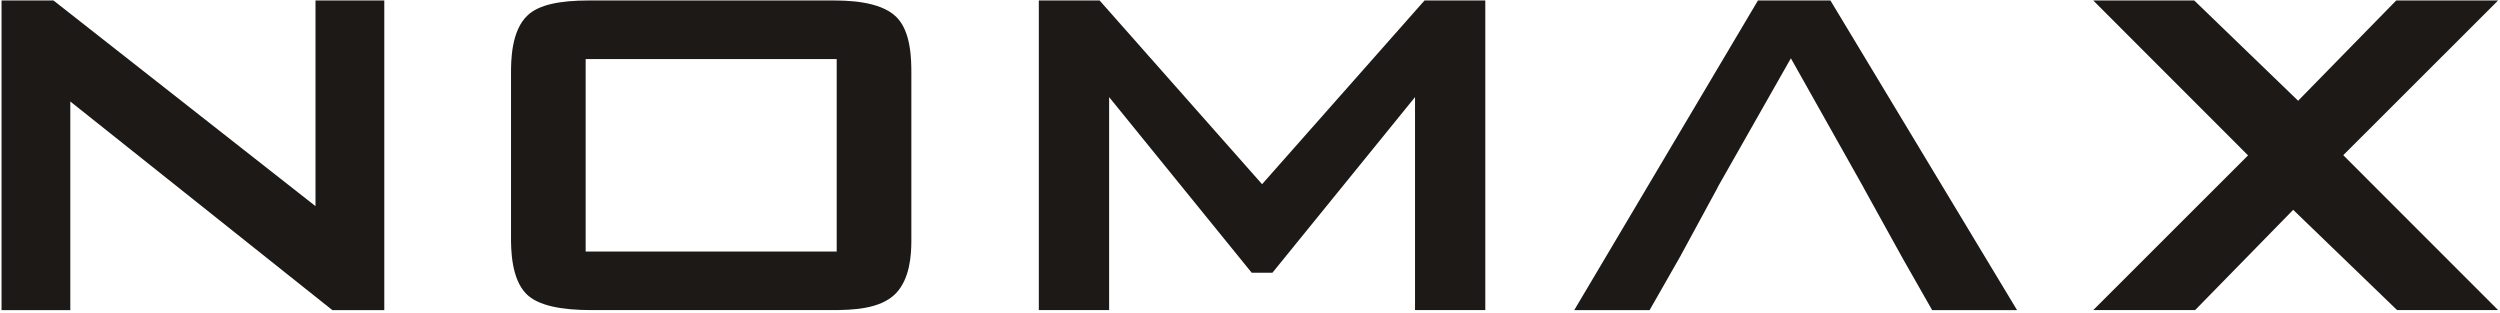
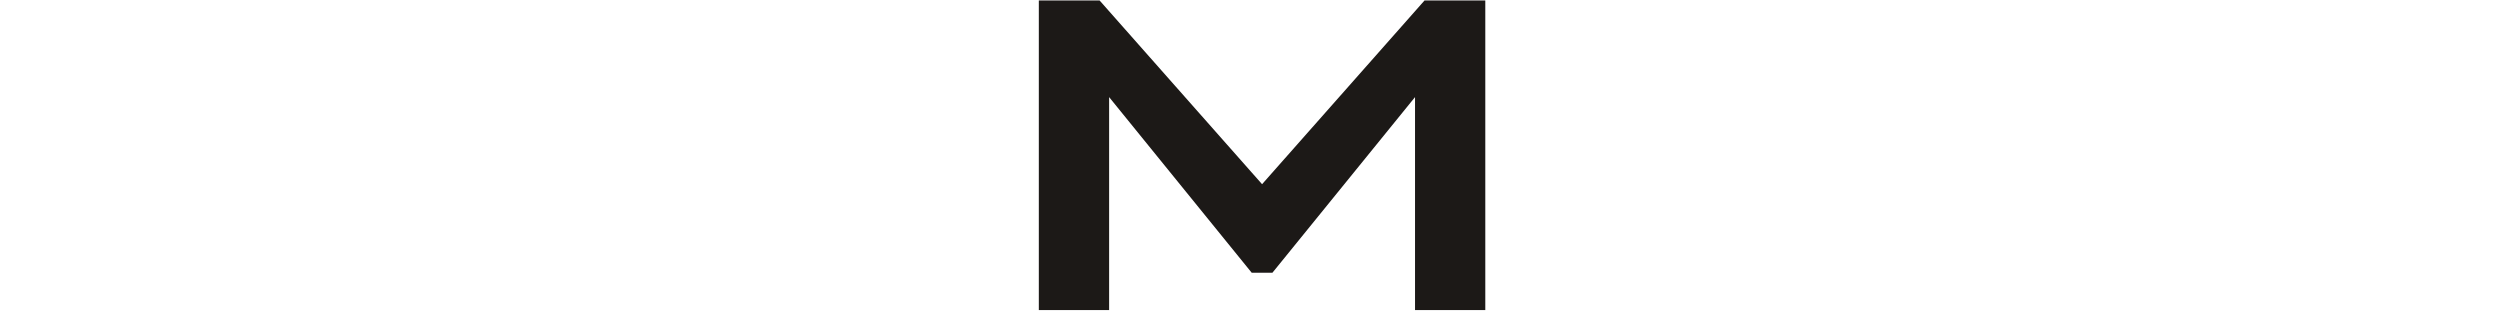
<svg xmlns="http://www.w3.org/2000/svg" xmlns:ns1="http://www.serif.com/" width="100%" height="100%" viewBox="0 0 839 105" version="1.1" xml:space="preserve" style="fill-rule:evenodd;clip-rule:evenodd;stroke-linejoin:round;stroke-miterlimit:2;">
  <g id="Logo-Nomax---wezsze" ns1:id="Logo Nomax - wezsze">
-     <path d="M105.88,69.182l0,-69.02l23.085,-0l-0,103.907l-17.437,-0l-87.933,-70.008l-0,70.008l-23.08,-0l0,-103.907l17.43,-0l87.935,69.02Z" style="fill:#1c1917;" />
-     <path d="M280.795,84.405l-0,-64.582l-84.246,-0l-0,64.582l84.246,-0Zm-109.297,-59.677c-0,-4.17 -0.003,-14.497 5.645,-19.649c3.689,-3.443 10.562,-4.917 20.391,-4.917l81.299,-0c4.914,-0 16.211,-0 21.858,5.414c5.158,4.905 5.158,14.73 5.158,19.152l0,55.999c0,4.912 -0.487,12.777 -5.158,17.691c-5.157,5.4 -14.739,5.651 -21.858,5.651l-80.321,-0c-10.07,-0 -17.925,-1.471 -21.862,-5.41c-5.152,-5.158 -5.155,-15.227 -5.155,-19.15l0.003,-54.781Z" style="fill:#1c1917;" />
    <path d="M420.073,91.531l-47.852,-58.941l0,71.479l-23.591,-0l0,-103.907l20.396,-0l54.527,61.655l54.518,-61.655l20.395,-0l-0,103.907l-23.582,-0l-0,-71.479l-47.861,58.941l-6.95,0" style="fill:#1c1917;" />
-     <path d="M754.445,52.148l-51.958,-51.986l33.901,-0l34.863,33.653l32.918,-33.653l34.194,-0l-51.964,51.92l51.964,51.987l-33.897,-0l-34.869,-33.65l-32.919,33.65l-34.191,-0l51.958,-51.921Z" style="fill:#1c1917;" />
-     <path d="M614.291,0.162l-24.323,-0l-61.649,103.907l25.294,-0l10.23,-17.933l12.671,-23.341l-0.049,-0l1.244,-2.194l0.082,-0.139l23.226,-40.899l24.317,43.232l-0.021,-0l13.269,23.987l9.841,17.287l28.497,-0l-62.629,-103.907Z" style="fill:#1c1917;" />
  </g>
</svg>